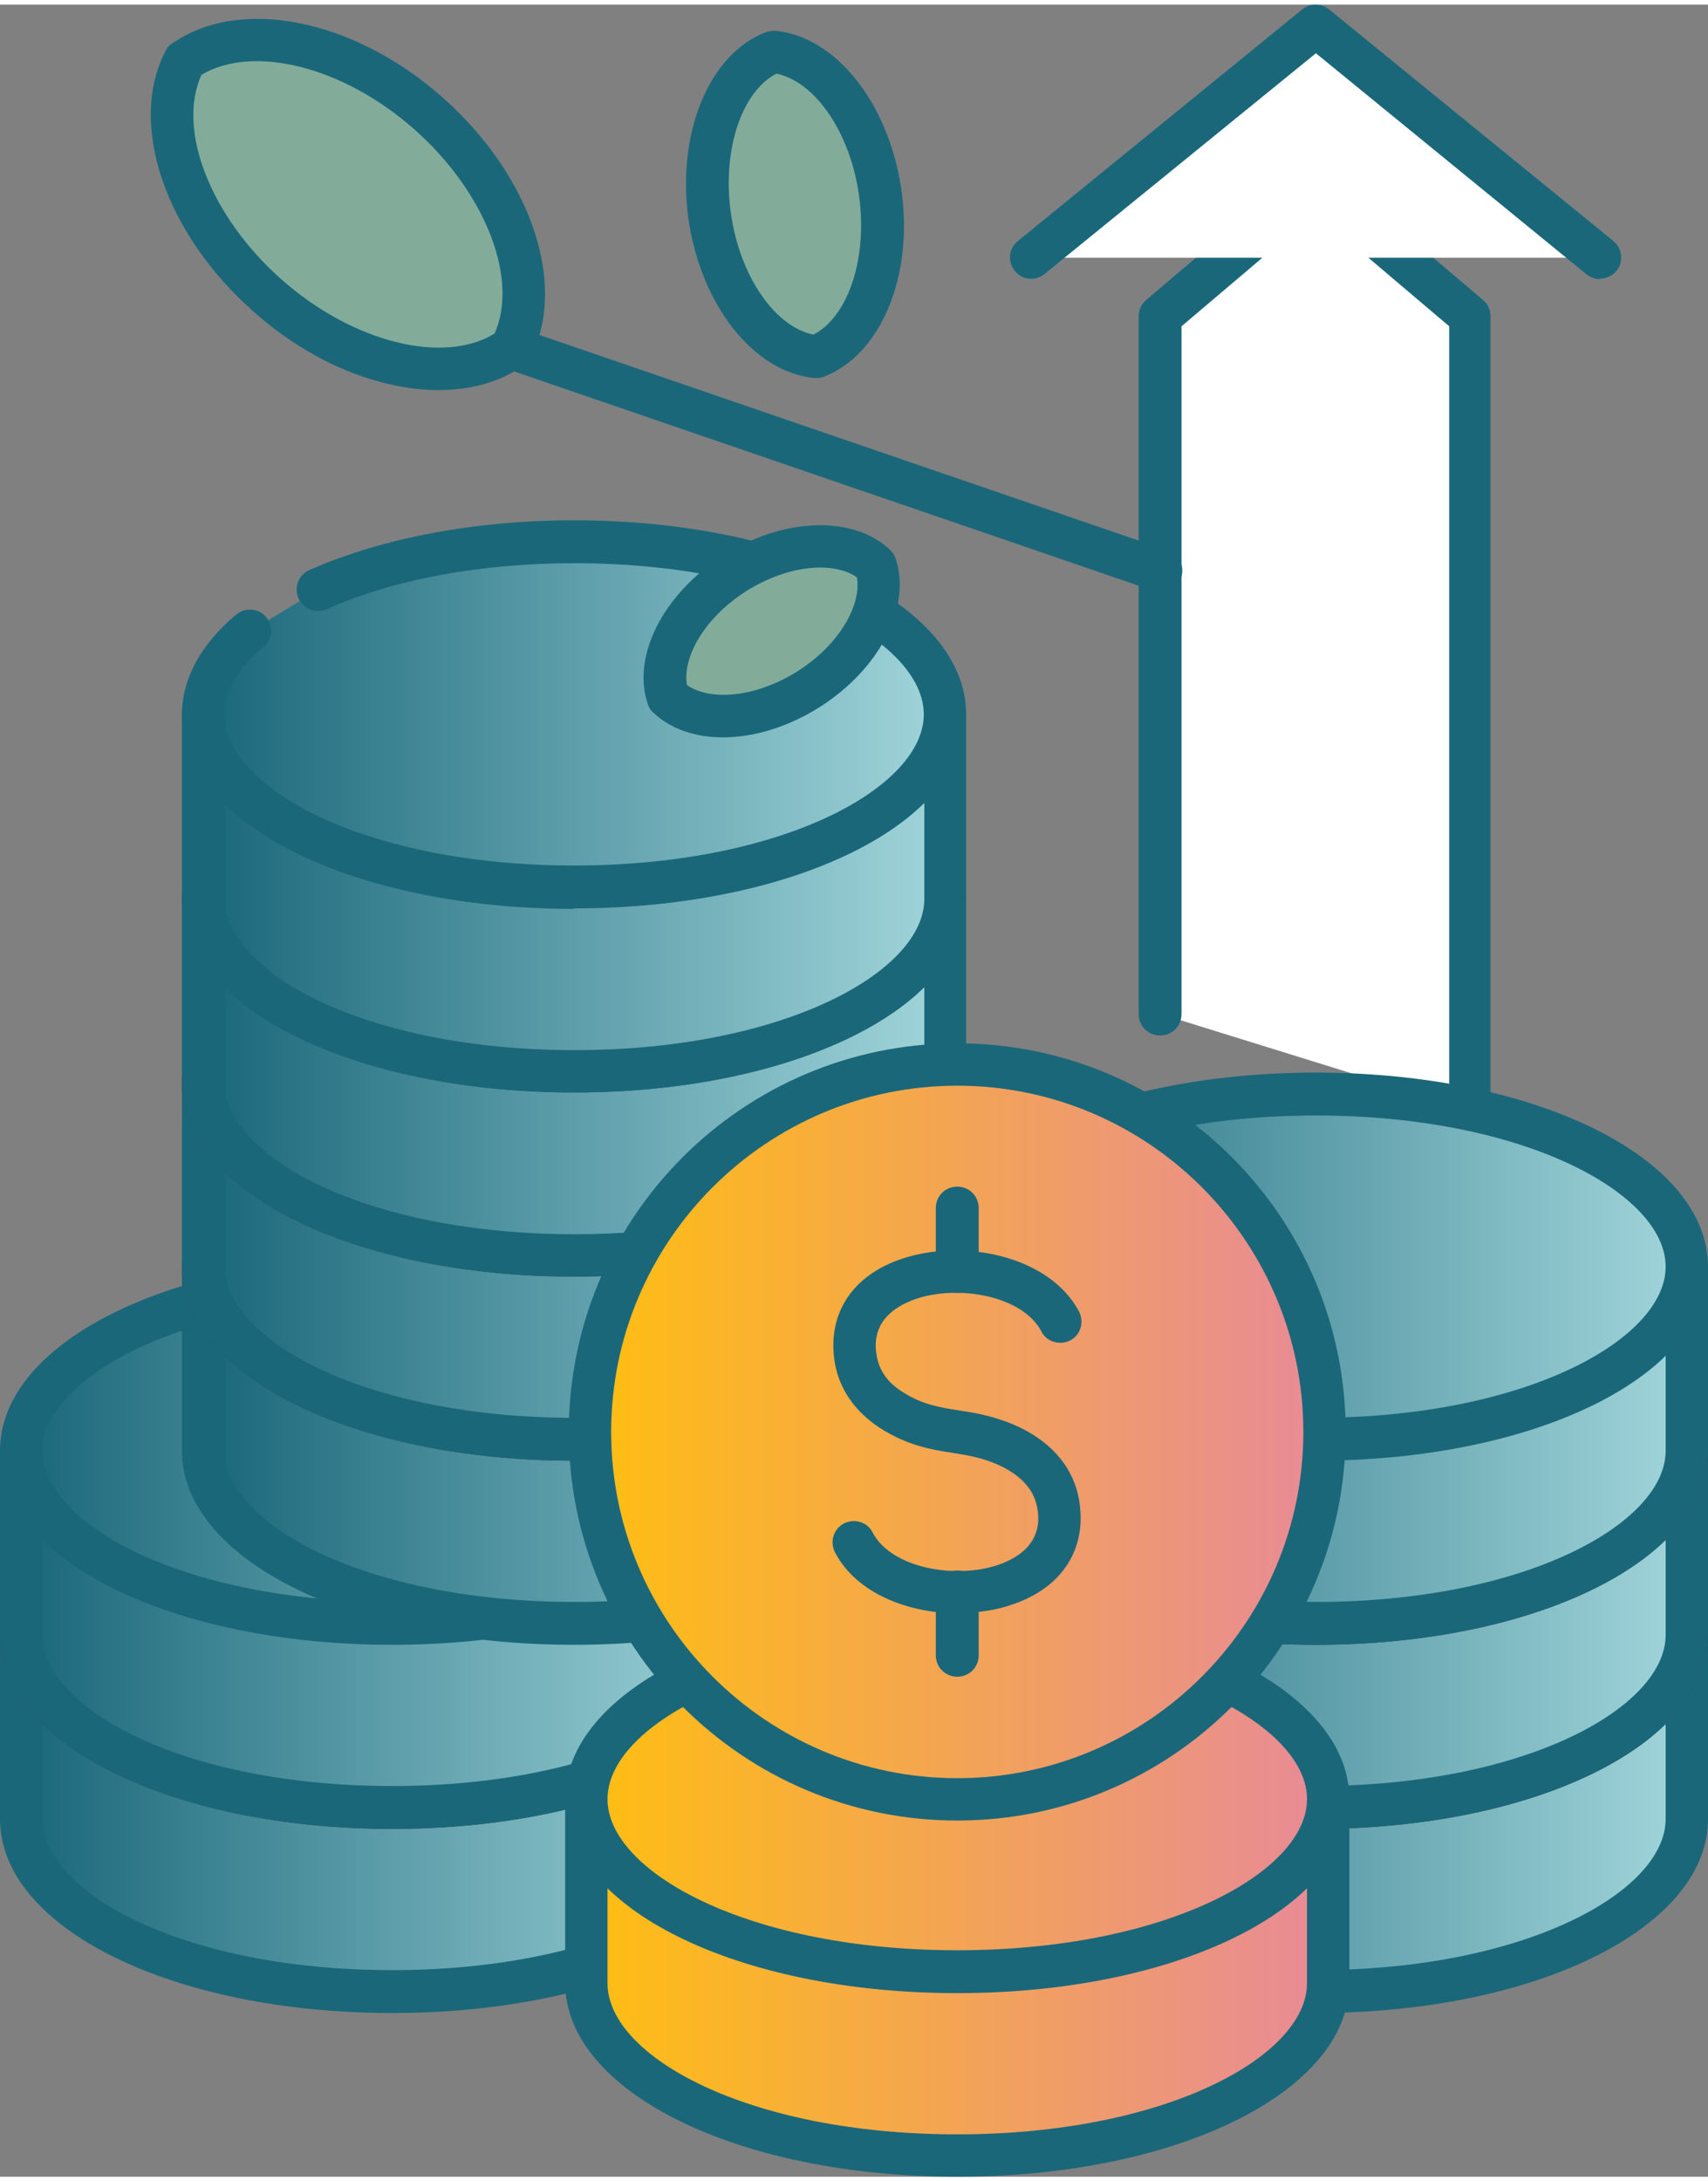
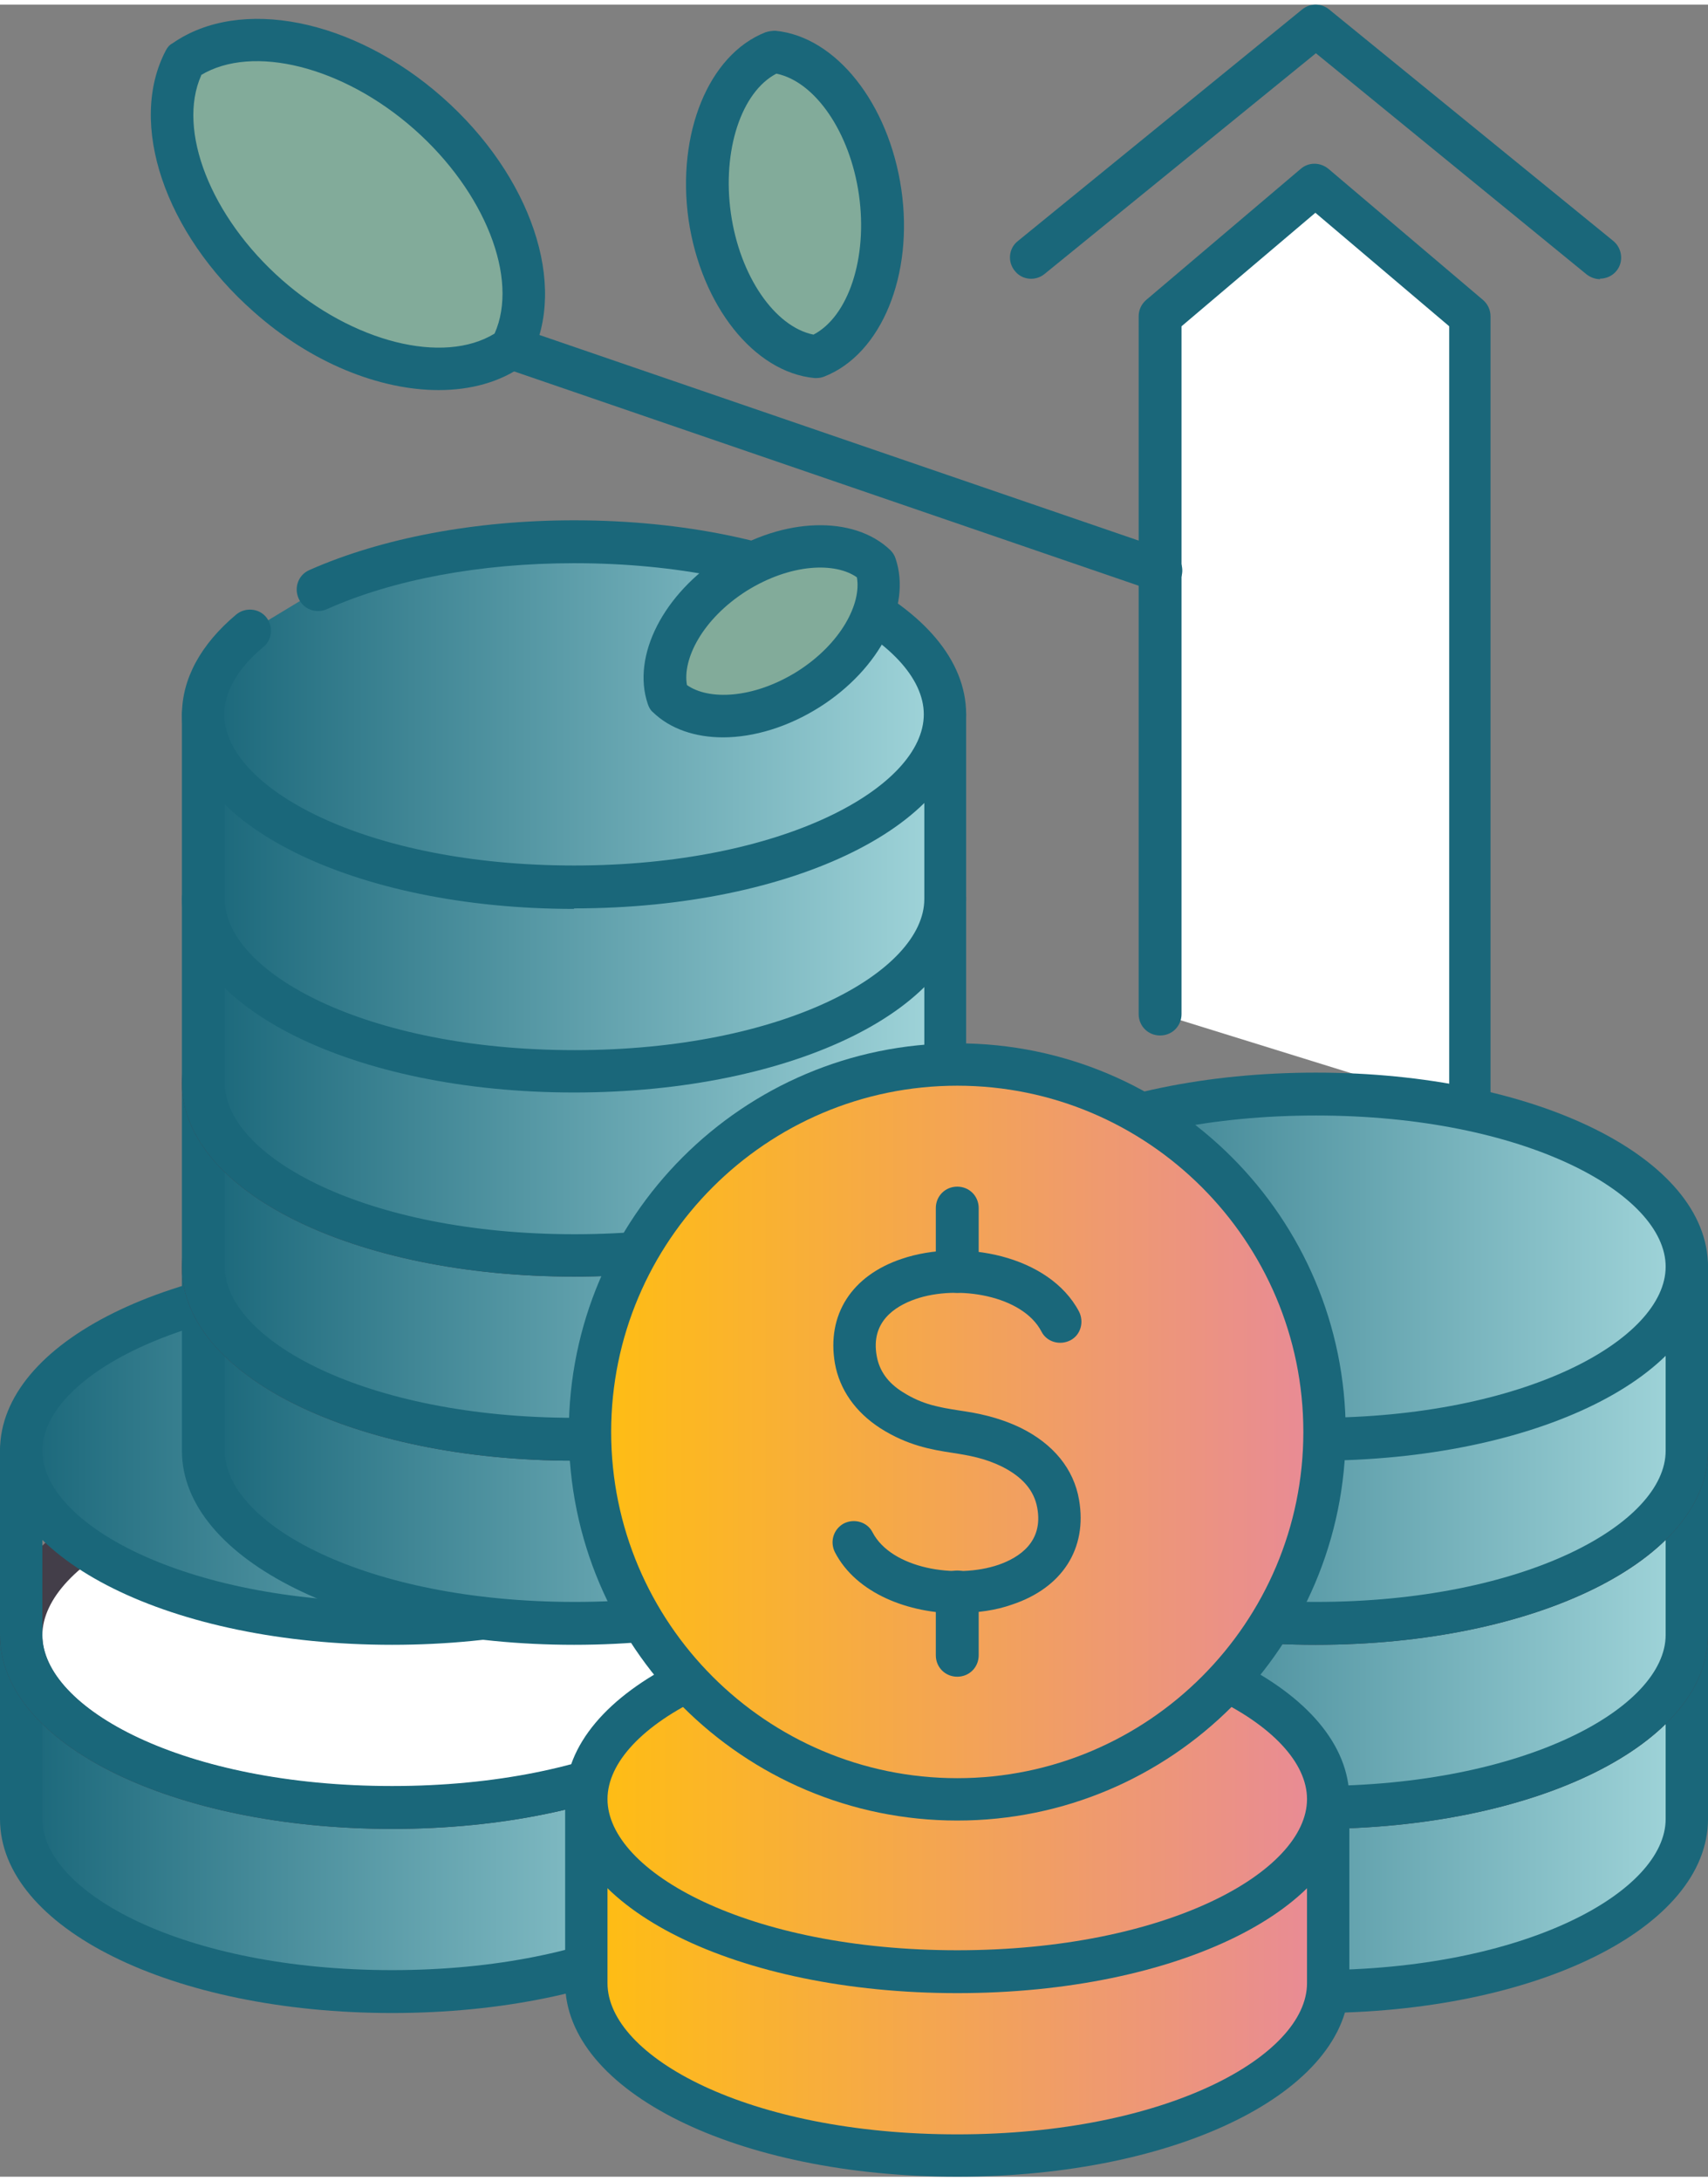
<svg xmlns="http://www.w3.org/2000/svg" xmlns:xlink="http://www.w3.org/1999/xlink" width="47px" height="60px" id="Layer_2" viewBox="0 0 32.67 41.53">
  <rect x="0" y="0" width="32.67" height="41.53" fill="#808080" stroke="none" />
  <defs>
    <style>.cls-1{fill:url(#linear-gradient-8);}.cls-2{fill:url(#linear-gradient-7);}.cls-3{fill:url(#linear-gradient-5);}.cls-4{fill:url(#linear-gradient-6);}.cls-5{fill:url(#linear-gradient-9);}.cls-6{fill:url(#linear-gradient-4);}.cls-7{fill:url(#linear-gradient-3);}.cls-8{fill:url(#linear-gradient-2);}.cls-9{fill:#433e49;}.cls-10{fill:url(#New_Gradient_Swatch);}.cls-11{fill:url(#linear-gradient);}.cls-12{fill:#82ab9a;}.cls-13{fill:#fff;}.cls-14{fill:url(#linear-gradient-10);}.cls-15{fill:url(#linear-gradient-11);}.cls-16{fill:url(#linear-gradient-12);}.cls-17{fill:#1a677a;}.cls-18{fill:url(#New_Gradient_Swatch-3);}.cls-19{fill:url(#New_Gradient_Swatch-2);}</style>
    <linearGradient id="linear-gradient" x1=".41" y1="34.59" x2="14.59" y2="34.59" gradientUnits="userSpaceOnUse">
      <stop offset="0" stop-color="#1a677a" />
      <stop offset="1" stop-color="#a1d5da" />
    </linearGradient>
    <linearGradient id="linear-gradient-2" y1="31.06" y2="31.06" xlink:href="#linear-gradient" />
    <linearGradient id="linear-gradient-3" y1="27.65" y2="27.65" xlink:href="#linear-gradient" />
    <linearGradient id="linear-gradient-4" x1="18.07" x2="32.26" xlink:href="#linear-gradient" />
    <linearGradient id="linear-gradient-5" x1="18.07" y1="31.06" x2="32.26" y2="31.06" xlink:href="#linear-gradient" />
    <linearGradient id="linear-gradient-6" x1="18.07" y1="27.54" x2="32.26" y2="27.54" xlink:href="#linear-gradient" />
    <linearGradient id="linear-gradient-7" x1="18.07" y1="24.14" x2="32.26" y2="24.14" xlink:href="#linear-gradient" />
    <linearGradient id="linear-gradient-8" x1="3.89" y1="27.54" x2="18.07" y2="27.54" xlink:href="#linear-gradient" />
    <linearGradient id="linear-gradient-9" x1="3.89" y1="24.03" x2="18.07" y2="24.03" xlink:href="#linear-gradient" />
    <linearGradient id="linear-gradient-10" x1="3.89" y1="20.51" x2="18.07" y2="20.51" xlink:href="#linear-gradient" />
    <linearGradient id="linear-gradient-11" x1="3.89" y1="16.99" x2="18.07" y2="16.99" xlink:href="#linear-gradient" />
    <linearGradient id="linear-gradient-12" x1="3.89" y1="13.58" x2="18.07" y2="13.58" xlink:href="#linear-gradient" />
    <linearGradient id="New_Gradient_Swatch" x1="11.22" y1="37.72" x2="25.4" y2="37.72" gradientUnits="userSpaceOnUse">
      <stop offset="0" stop-color="#ffbe11" />
      <stop offset="1" stop-color="#e88a98" />
    </linearGradient>
    <linearGradient id="New_Gradient_Swatch-2" y1="34.31" y2="34.31" xlink:href="#New_Gradient_Swatch" />
    <linearGradient id="New_Gradient_Swatch-3" x1="11.28" y1="27.28" x2="25.33" y2="27.28" gradientTransform="translate(37.99 .97) rotate(70.66)" xlink:href="#New_Gradient_Swatch" />
  </defs>
  <g id="Cannabis_Flower_Illustration">
    <polyline class="cls-13" points="22.2 19.3 22.2 5.96 25.17 3.45 28.13 5.96 28.13 21.14" />
    <path class="cls-17" d="M28.13,21.55c-.23,0-.41-.18-.41-.41V6.15l-2.56-2.17-2.56,2.17v13.15c0,.23-.18.41-.41.41s-.41-.18-.41-.41V5.96c0-.12.05-.23.14-.31l2.96-2.51c.15-.13.37-.13.53,0l2.96,2.51c.09.08.14.19.14.31v15.18c0,.23-.18.41-.41.41Z" />
-     <polyline class="cls-13" points="19.72 4.84 25.17 .41 30.61 4.84" />
    <path class="cls-17" d="M30.61,5.25c-.09,0-.18-.03-.26-.09L25.17.93l-5.19,4.22c-.17.14-.43.12-.57-.06-.14-.17-.12-.43.06-.57L24.91.09c.15-.12.36-.12.51,0l5.44,4.43c.17.14.2.4.06.57-.08.1-.2.15-.32.15Z" />
    <path class="cls-11" d="M.41,31.18v3.52c0,1.82,3.18,3.3,7.09,3.3s7.09-1.48,7.09-3.3v-3.52H.41Z" />
    <path class="cls-17" d="M7.5,38.4c-4.21,0-7.5-1.63-7.5-3.71v-3.52c0-.23.18-.41.41-.41h14.18c.23,0,.41.18.41.41v3.52c0,2.08-3.29,3.71-7.5,3.71ZM.81,31.58v3.11c0,1.4,2.69,2.89,6.69,2.89s6.69-1.5,6.69-2.89v-3.11H.81Z" />
    <ellipse class="cls-13" cx="7.5" cy="31.18" rx="7.09" ry="3.3" />
    <path class="cls-9" d="M7.5,34.88c-4.21,0-7.5-1.63-7.5-3.71s3.29-3.71,7.5-3.71,7.5,1.63,7.5,3.71-3.29,3.71-7.5,3.71ZM7.5,28.29c-4,0-6.69,1.5-6.69,2.89s2.69,2.89,6.69,2.89,6.69-1.5,6.69-2.89-2.69-2.89-6.69-2.89Z" />
-     <path class="cls-8" d="M.41,27.65v3.52c0,1.82,3.18,3.3,7.09,3.3s7.09-1.48,7.09-3.3v-3.52H.41Z" />
    <path class="cls-17" d="M7.5,34.88c-4.21,0-7.5-1.63-7.5-3.71v-3.52c0-.23.18-.41.41-.41h14.18c.23,0,.41.18.41.41v3.52c0,2.08-3.29,3.71-7.5,3.71ZM.81,28.06v3.11c0,1.4,2.69,2.89,6.69,2.89s6.69-1.5,6.69-2.89v-3.11H.81Z" />
    <ellipse class="cls-7" cx="7.5" cy="27.65" rx="7.09" ry="3.3" />
-     <path class="cls-17" d="M7.5,31.36c-4.21,0-7.5-1.63-7.5-3.71s3.29-3.71,7.5-3.71,7.5,1.63,7.5,3.71-3.29,3.71-7.5,3.71ZM7.5,24.76c-4,0-6.69,1.5-6.69,2.89s2.69,2.89,6.69,2.89,6.69-1.5,6.69-2.89-2.69-2.89-6.69-2.89Z" />
+     <path class="cls-17" d="M7.5,31.36c-4.21,0-7.5-1.63-7.5-3.71s3.29-3.71,7.5-3.71,7.5,1.63,7.5,3.71-3.29,3.71-7.5,3.71ZM7.5,24.76c-4,0-6.69,1.5-6.69,2.89s2.69,2.89,6.69,2.89,6.69-1.5,6.69-2.89-2.69-2.89-6.69-2.89" />
    <path class="cls-6" d="M18.07,31.18v3.52c0,1.82,3.18,3.3,7.09,3.3s7.09-1.48,7.09-3.3v-3.52h-14.18Z" />
    <path class="cls-17" d="M25.17,38.4c-4.21,0-7.5-1.63-7.5-3.71v-3.52c0-.23.18-.41.41-.41h14.18c.23,0,.41.18.41.41v3.52c0,2.08-3.29,3.71-7.5,3.71ZM18.48,31.58v3.11c0,1.4,2.69,2.89,6.69,2.89s6.69-1.5,6.69-2.89v-3.11h-13.37Z" />
    <ellipse class="cls-13" cx="25.17" cy="31.18" rx="7.09" ry="3.3" />
    <path class="cls-9" d="M25.17,34.88c-4.21,0-7.5-1.63-7.5-3.71s3.29-3.71,7.5-3.71,7.5,1.63,7.5,3.71-3.29,3.71-7.5,3.71ZM25.17,28.29c-4,0-6.69,1.5-6.69,2.89s2.69,2.89,6.69,2.89,6.69-1.5,6.69-2.89-2.69-2.89-6.69-2.89Z" />
    <path class="cls-3" d="M18.07,27.65v3.52c0,1.82,3.18,3.3,7.09,3.3s7.09-1.48,7.09-3.3v-3.52h-14.18Z" />
    <path class="cls-17" d="M25.17,34.88c-4.21,0-7.5-1.63-7.5-3.71v-3.52c0-.23.18-.41.41-.41h14.18c.23,0,.41.18.41.41v3.52c0,2.08-3.29,3.71-7.5,3.71ZM18.48,28.06v3.11c0,1.4,2.69,2.89,6.69,2.89s6.69-1.5,6.69-2.89v-3.11h-13.37Z" />
    <ellipse class="cls-13" cx="25.17" cy="27.65" rx="7.09" ry="3.3" />
    <path class="cls-9" d="M25.17,31.36c-4.21,0-7.5-1.63-7.5-3.71s3.29-3.71,7.5-3.71,7.5,1.63,7.5,3.71-3.29,3.71-7.5,3.71ZM25.17,24.76c-4,0-6.69,1.5-6.69,2.89s2.69,2.89,6.69,2.89,6.69-1.5,6.69-2.89-2.69-2.89-6.69-2.89Z" />
    <path class="cls-4" d="M18.07,24.14v3.52c0,1.82,3.18,3.3,7.09,3.3s7.09-1.48,7.09-3.3v-3.52h-14.18Z" />
    <path class="cls-17" d="M25.17,31.36c-4.21,0-7.5-1.63-7.5-3.71v-3.52c0-.23.18-.41.41-.41h14.18c.23,0,.41.18.41.41v3.52c0,2.08-3.29,3.71-7.5,3.71ZM18.48,24.54v3.11c0,1.4,2.69,2.89,6.69,2.89s6.69-1.5,6.69-2.89v-3.11h-13.37Z" />
    <ellipse class="cls-2" cx="25.17" cy="24.14" rx="7.09" ry="3.3" />
    <path class="cls-17" d="M25.17,27.84c-4.21,0-7.5-1.63-7.5-3.71s3.29-3.71,7.5-3.71,7.5,1.63,7.5,3.71-3.29,3.71-7.5,3.71ZM25.17,21.24c-4,0-6.69,1.5-6.69,2.89s2.69,2.89,6.69,2.89,6.69-1.5,6.69-2.89-2.69-2.89-6.69-2.89Z" />
    <path class="cls-1" d="M3.89,24.14v3.52c0,1.82,3.18,3.3,7.09,3.3s7.09-1.48,7.09-3.3v-3.52H3.89Z" />
    <path class="cls-17" d="M10.98,31.36c-4.21,0-7.5-1.63-7.5-3.71v-3.52c0-.23.18-.41.41-.41h14.18c.23,0,.41.18.41.41v3.52c0,2.08-3.29,3.71-7.5,3.71ZM4.3,24.54v3.11c0,1.4,2.69,2.89,6.69,2.89s6.69-1.5,6.69-2.89v-3.11H4.3Z" />
    <ellipse class="cls-13" cx="10.98" cy="24.14" rx="7.09" ry="3.3" />
    <path class="cls-9" d="M10.98,27.84c-4.21,0-7.5-1.63-7.5-3.71s3.29-3.71,7.5-3.71,7.5,1.63,7.5,3.71-3.29,3.71-7.5,3.71ZM10.98,21.24c-4,0-6.69,1.5-6.69,2.89s2.69,2.89,6.69,2.89,6.69-1.5,6.69-2.89-2.69-2.89-6.69-2.89Z" />
    <path class="cls-5" d="M3.89,20.62v3.52c0,1.82,3.18,3.3,7.09,3.3s7.09-1.48,7.09-3.3v-3.52H3.89Z" />
    <path class="cls-17" d="M10.98,27.84c-4.21,0-7.5-1.63-7.5-3.71v-3.52c0-.23.18-.41.41-.41h14.18c.23,0,.41.18.41.41v3.52c0,2.08-3.29,3.71-7.5,3.71ZM4.3,21.02v3.11c0,1.4,2.69,2.89,6.69,2.89s6.69-1.5,6.69-2.89v-3.11H4.3Z" />
    <ellipse class="cls-13" cx="10.98" cy="20.62" rx="7.09" ry="3.3" />
    <path class="cls-9" d="M10.98,24.32c-4.21,0-7.5-1.63-7.5-3.71s3.29-3.71,7.5-3.71,7.5,1.63,7.5,3.71-3.29,3.71-7.5,3.71ZM10.98,17.73c-4,0-6.69,1.5-6.69,2.89s2.69,2.89,6.69,2.89,6.69-1.5,6.69-2.89-2.69-2.89-6.69-2.89Z" />
    <path class="cls-14" d="M3.89,17.1v3.52c0,1.82,3.18,3.3,7.09,3.3s7.09-1.48,7.09-3.3v-3.52H3.89Z" />
    <path class="cls-17" d="M10.98,24.32c-4.21,0-7.5-1.63-7.5-3.71v-3.52c0-.23.18-.41.41-.41h14.18c.23,0,.41.18.41.41v3.52c0,2.08-3.29,3.71-7.5,3.71ZM4.3,17.51v3.11c0,1.4,2.69,2.89,6.69,2.89s6.69-1.5,6.69-2.89v-3.11H4.3Z" />
    <ellipse class="cls-17" cx="10.98" cy="17.1" rx="7.09" ry="3.3" />
-     <path class="cls-17" d="M10.98,20.8c-4.21,0-7.5-1.63-7.5-3.71s3.29-3.71,7.5-3.71,7.5,1.63,7.5,3.71-3.29,3.71-7.5,3.71ZM10.98,14.21c-4,0-6.69,1.5-6.69,2.89s2.69,2.89,6.69,2.89,6.69-1.5,6.69-2.89-2.69-2.89-6.69-2.89Z" />
    <path class="cls-15" d="M3.89,13.58v3.52c0,1.82,3.18,3.3,7.09,3.3s7.09-1.48,7.09-3.3v-3.52H3.89Z" />
    <path class="cls-17" d="M10.98,20.8c-4.21,0-7.5-1.63-7.5-3.71v-3.52c0-.23.18-.41.41-.41h14.18c.23,0,.41.18.41.41v3.52c0,2.08-3.29,3.71-7.5,3.71ZM4.3,13.99v3.11c0,1.4,2.69,2.89,6.69,2.89s6.69-1.5,6.69-2.89v-3.11H4.3Z" />
    <path class="cls-16" d="M6.09,11.19c1.27-.56,3-.91,4.9-.91,3.92,0,7.09,1.48,7.09,3.3s-3.18,3.3-7.09,3.3-7.09-1.48-7.09-3.3c0-.58.33-1.13.9-1.61" />
    <path class="cls-17" d="M10.98,17.29c-4.21,0-7.5-1.63-7.5-3.71,0-.69.36-1.35,1.04-1.92.17-.14.43-.12.57.05.14.17.12.43-.05.57-.34.28-.75.74-.75,1.29,0,1.4,2.69,2.89,6.69,2.89s6.69-1.5,6.69-2.89-2.69-2.89-6.69-2.89c-1.78,0-3.46.31-4.73.88-.21.09-.45,0-.54-.21s0-.45.21-.54c1.38-.61,3.17-.95,5.06-.95,4.21,0,7.5,1.63,7.5,3.71s-3.29,3.71-7.5,3.71Z" />
    <path class="cls-10" d="M25.4,34.31v3.52c0,1.82-3.18,3.3-7.09,3.3s-7.09-1.48-7.09-3.3v-3.52h14.18Z" />
    <path class="cls-17" d="M18.31,41.53c-4.21,0-7.5-1.63-7.5-3.71v-3.52c0-.23.18-.41.41-.41h14.18c.23,0,.41.18.41.41v3.52c0,2.08-3.29,3.71-7.5,3.71ZM11.62,34.72v3.11c0,1.4,2.69,2.89,6.69,2.89s6.69-1.5,6.69-2.89v-3.11h-13.37Z" />
    <ellipse class="cls-19" cx="18.31" cy="34.31" rx="7.09" ry="3.3" />
    <path class="cls-17" d="M18.31,30.6c-4.21,0-7.5,1.63-7.5,3.71s3.29,3.71,7.5,3.71,7.5-1.63,7.5-3.71-3.29-3.71-7.5-3.71ZM18.31,37.2c-4,0-6.69-1.5-6.69-2.89s2.69-2.89,6.69-2.89,6.69,1.5,6.69,2.89-2.69,2.89-6.69,2.89Z" />
    <circle class="cls-18" cx="18.31" cy="27.28" r="7.02" transform="translate(-13.5 35.52) rotate(-70.66)" />
    <path class="cls-17" d="M18.31,34.72c-4.1,0-7.43-3.33-7.43-7.43s3.33-7.43,7.43-7.43,7.43,3.33,7.43,7.43-3.33,7.43-7.43,7.43ZM18.31,20.67c-3.65,0-6.62,2.97-6.62,6.62s2.97,6.62,6.62,6.62,6.62-2.97,6.62-6.62-2.97-6.62-6.62-6.62Z" />
    <path class="cls-17" d="M18.34,30.76c-.96,0-1.96-.38-2.37-1.17-.1-.2-.03-.44.17-.55.2-.1.45-.03.55.17.36.69,1.59.9,2.41.62.4-.14.86-.44.74-1.09-.06-.33-.28-.59-.68-.79-.33-.16-.62-.21-.94-.26-.4-.06-.86-.14-1.38-.47-.48-.31-.78-.74-.87-1.24-.16-.93.32-1.68,1.28-2,1.15-.39,2.82-.07,3.39,1.01.1.2.03.45-.17.55s-.45.03-.55-.17c-.36-.69-1.6-.9-2.41-.62-.4.14-.86.44-.74,1.09.05.28.21.51.5.69.38.24.7.29,1.08.35.34.05.73.12,1.17.33.63.31,1.02.79,1.12,1.38.16.93-.32,1.68-1.28,2-.31.11-.66.16-1.02.16Z" />
    <path class="cls-17" d="M18.31,24.63c-.23,0-.41-.18-.41-.41v-1.21c0-.23.18-.41.41-.41s.41.18.41.41v1.21c0,.23-.18.41-.41.41Z" />
    <path class="cls-17" d="M18.31,31.97c-.23,0-.41-.18-.41-.41v-1.21c0-.23.18-.41.41-.41s.41.18.41.41v1.21c0,.23-.18.41-.41.41Z" />
    <line class="cls-17" x1="22.2" y1="10.83" x2="9.78" y2="6.57" />
    <path class="cls-17" d="M22.2,11.23s-.09,0-.13-.02l-12.42-4.26c-.21-.07-.33-.3-.25-.52.07-.21.3-.33.52-.25l12.42,4.26c.21.07.33.3.25.52-.06.17-.22.28-.39.28Z" />
    <path class="cls-12" d="M8.19,2.07C6.61.68,4.64.29,3.53,1.07c-.63,1.2,0,3.11,1.59,4.49,1.58,1.39,3.55,1.78,4.66,1,.63-1.2,0-3.11-1.59-4.49Z" />
    <path class="cls-17" d="M8.39,7.37c-1.13,0-2.44-.52-3.54-1.5-1.7-1.5-2.41-3.6-1.68-4.99.03-.06.07-.11.13-.14,1.29-.9,3.46-.47,5.16,1.03,1.7,1.5,2.41,3.6,1.68,4.99-.03.06-.07.11-.13.14-.45.32-1.01.47-1.62.47ZM9.78,6.57h0,0ZM3.85,1.35c-.47,1.05.18,2.71,1.54,3.91,1.36,1.2,3.09,1.63,4.07,1.03.47-1.05-.18-2.71-1.54-3.91h0c-1.36-1.2-3.09-1.63-4.08-1.03Z" />
    <path class="cls-12" d="M16.84,3.59c-.21-1.47-1.09-2.59-2.04-2.68-.89.36-1.42,1.67-1.21,3.15.21,1.47,1.09,2.59,2.04,2.68.89-.35,1.42-1.67,1.21-3.15Z" />
    <path class="cls-17" d="M15.62,7.14s-.03,0-.04,0c-1.16-.11-2.17-1.39-2.41-3.03-.23-1.64.38-3.15,1.47-3.58.06-.02.13-.03.19-.03,1.16.11,2.17,1.39,2.41,3.03s-.38,3.15-1.47,3.58c-.05.02-.1.03-.15.03ZM14.85,1.32c-.67.35-1.04,1.47-.87,2.67.17,1.2.84,2.17,1.58,2.32.67-.35,1.04-1.47.87-2.67s-.84-2.17-1.58-2.32Z" />
    <path class="cls-12" d="M14.06,10.87c-1,.64-1.53,1.64-1.28,2.37.55.53,1.69.49,2.69-.15,1-.64,1.53-1.64,1.28-2.37-.55-.53-1.69-.49-2.69.15Z" />
    <path class="cls-17" d="M13.83,14.01c-.53,0-1.01-.16-1.34-.48-.05-.04-.08-.1-.1-.16-.31-.92.3-2.11,1.45-2.84h0c1.15-.73,2.49-.77,3.19-.1.05.05.08.1.1.16.31.92-.3,2.11-1.45,2.84-.6.38-1.26.58-1.85.58ZM13.14,13.01c.41.29,1.26.27,2.11-.26.85-.54,1.23-1.31,1.14-1.8-.41-.29-1.26-.27-2.11.26h0c-.85.54-1.23,1.31-1.14,1.8Z" />
  </g>
</svg>